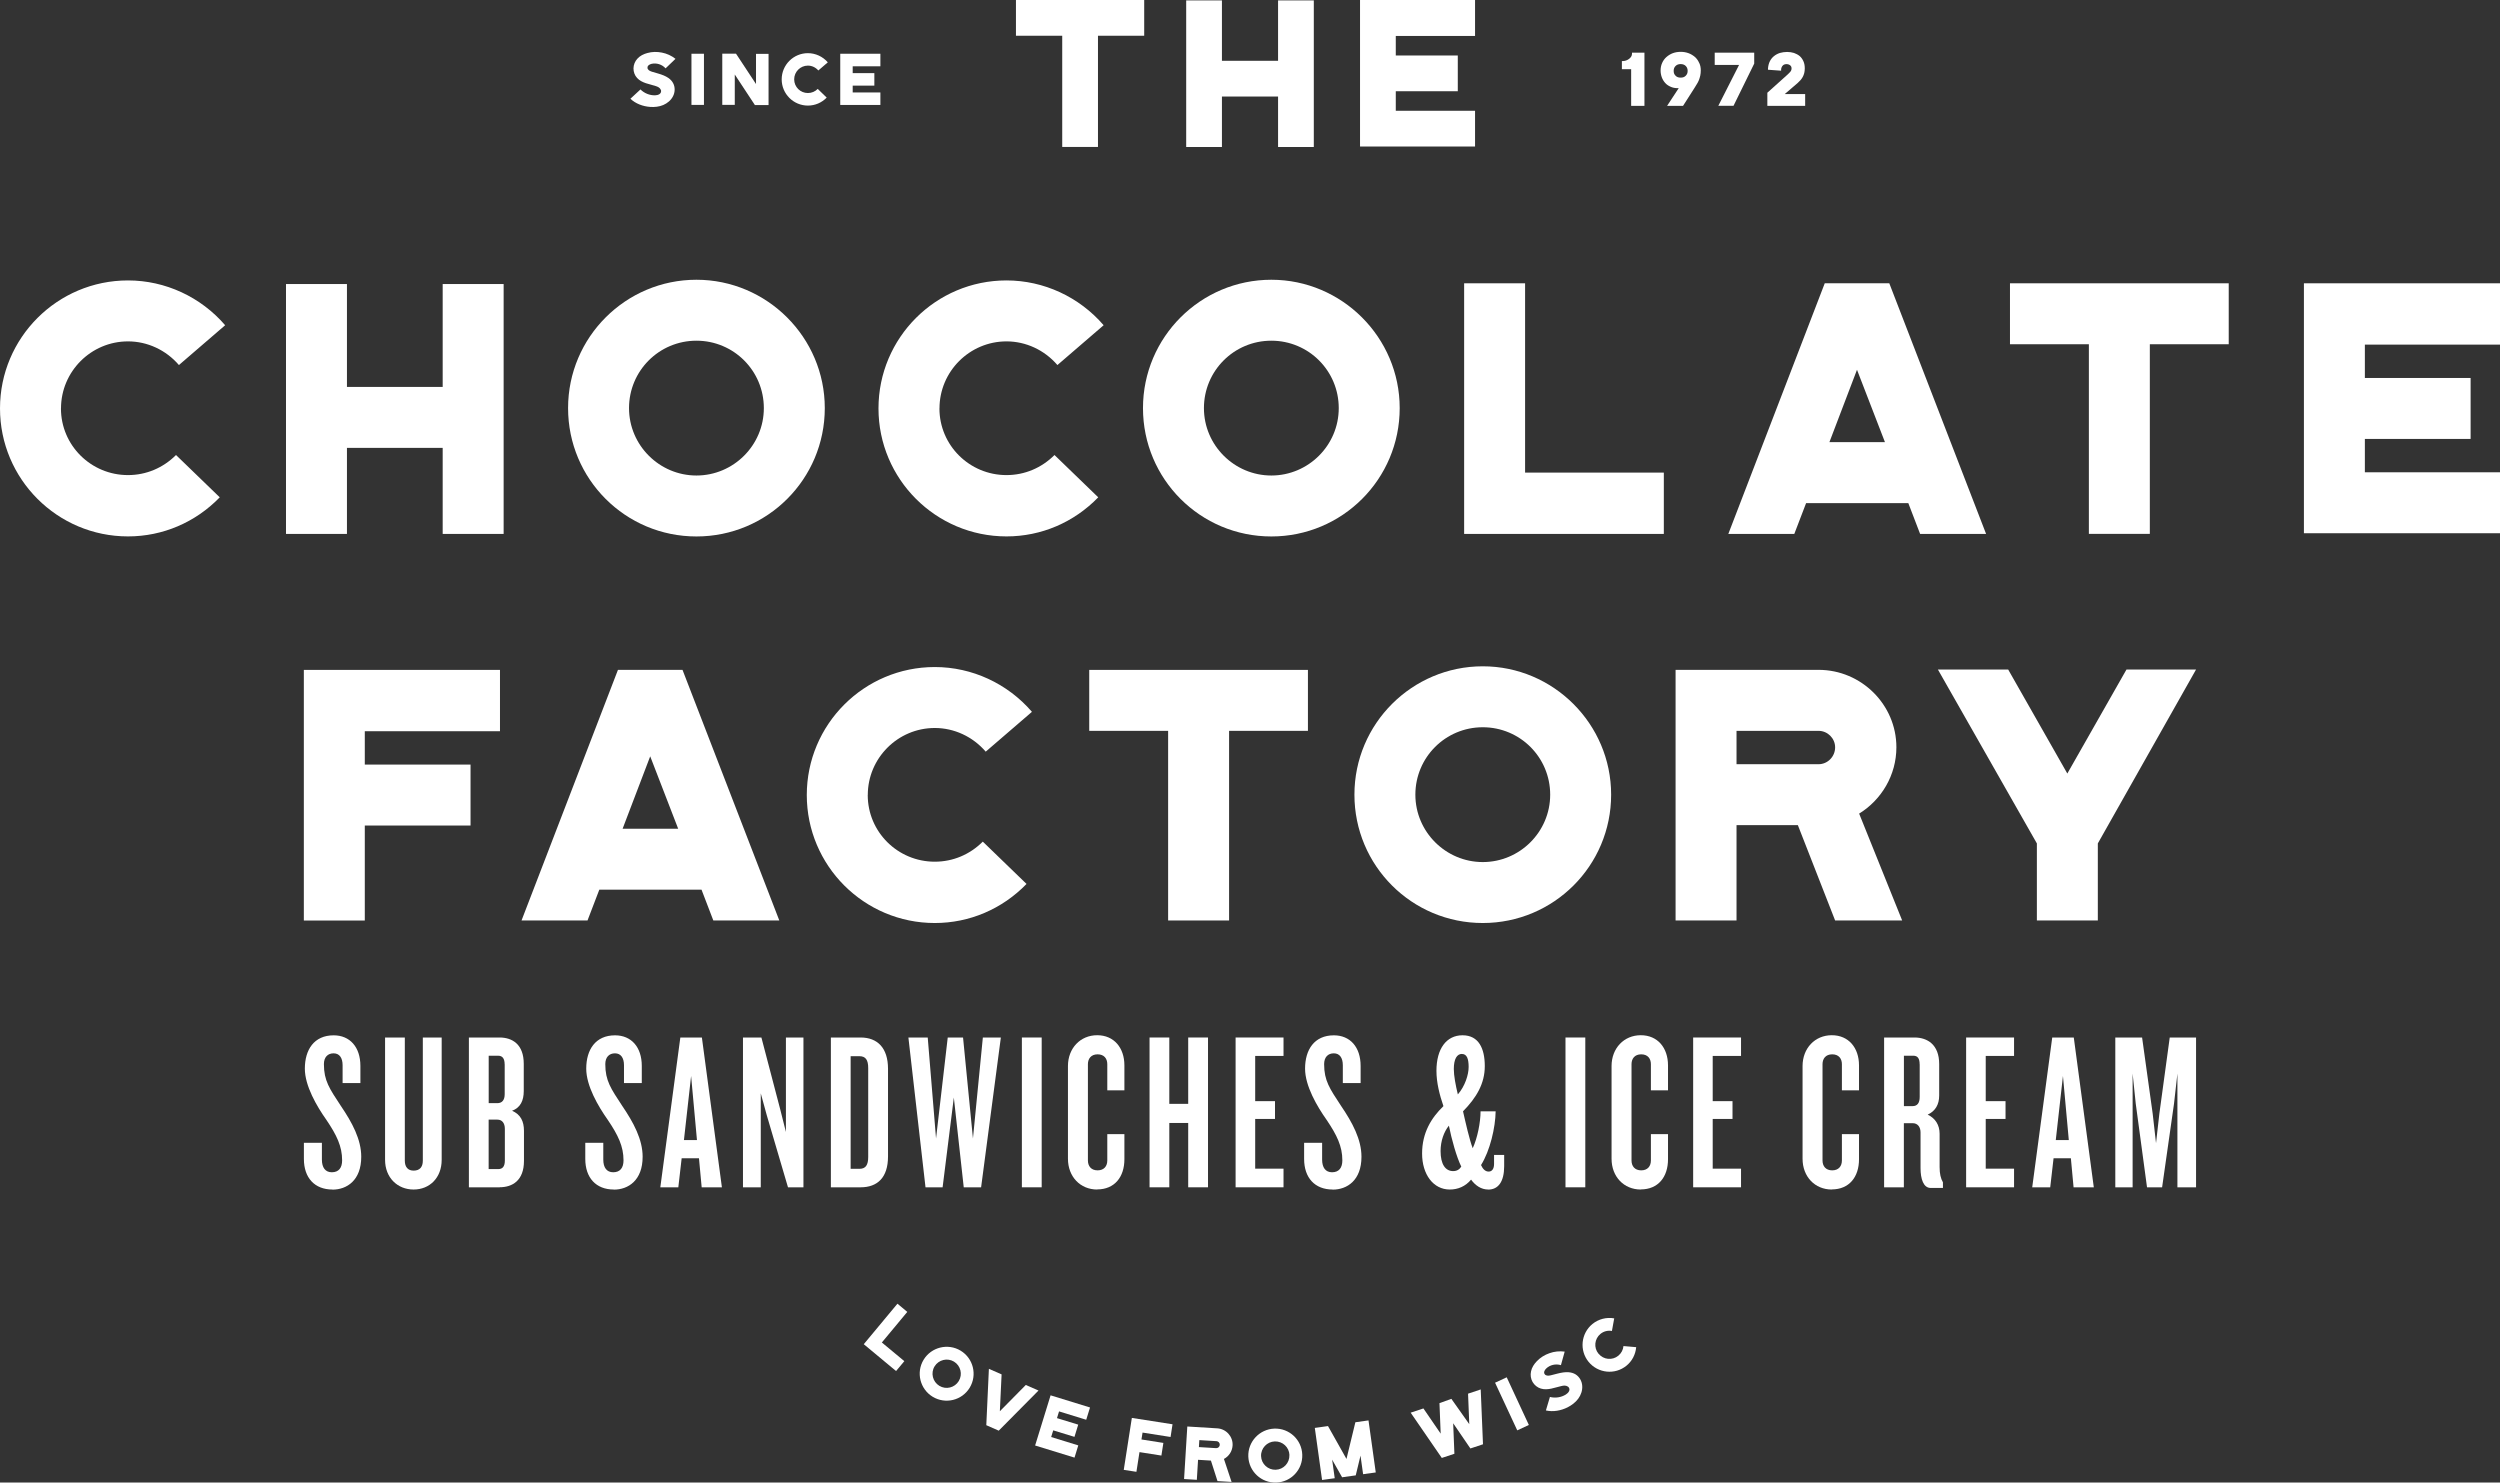
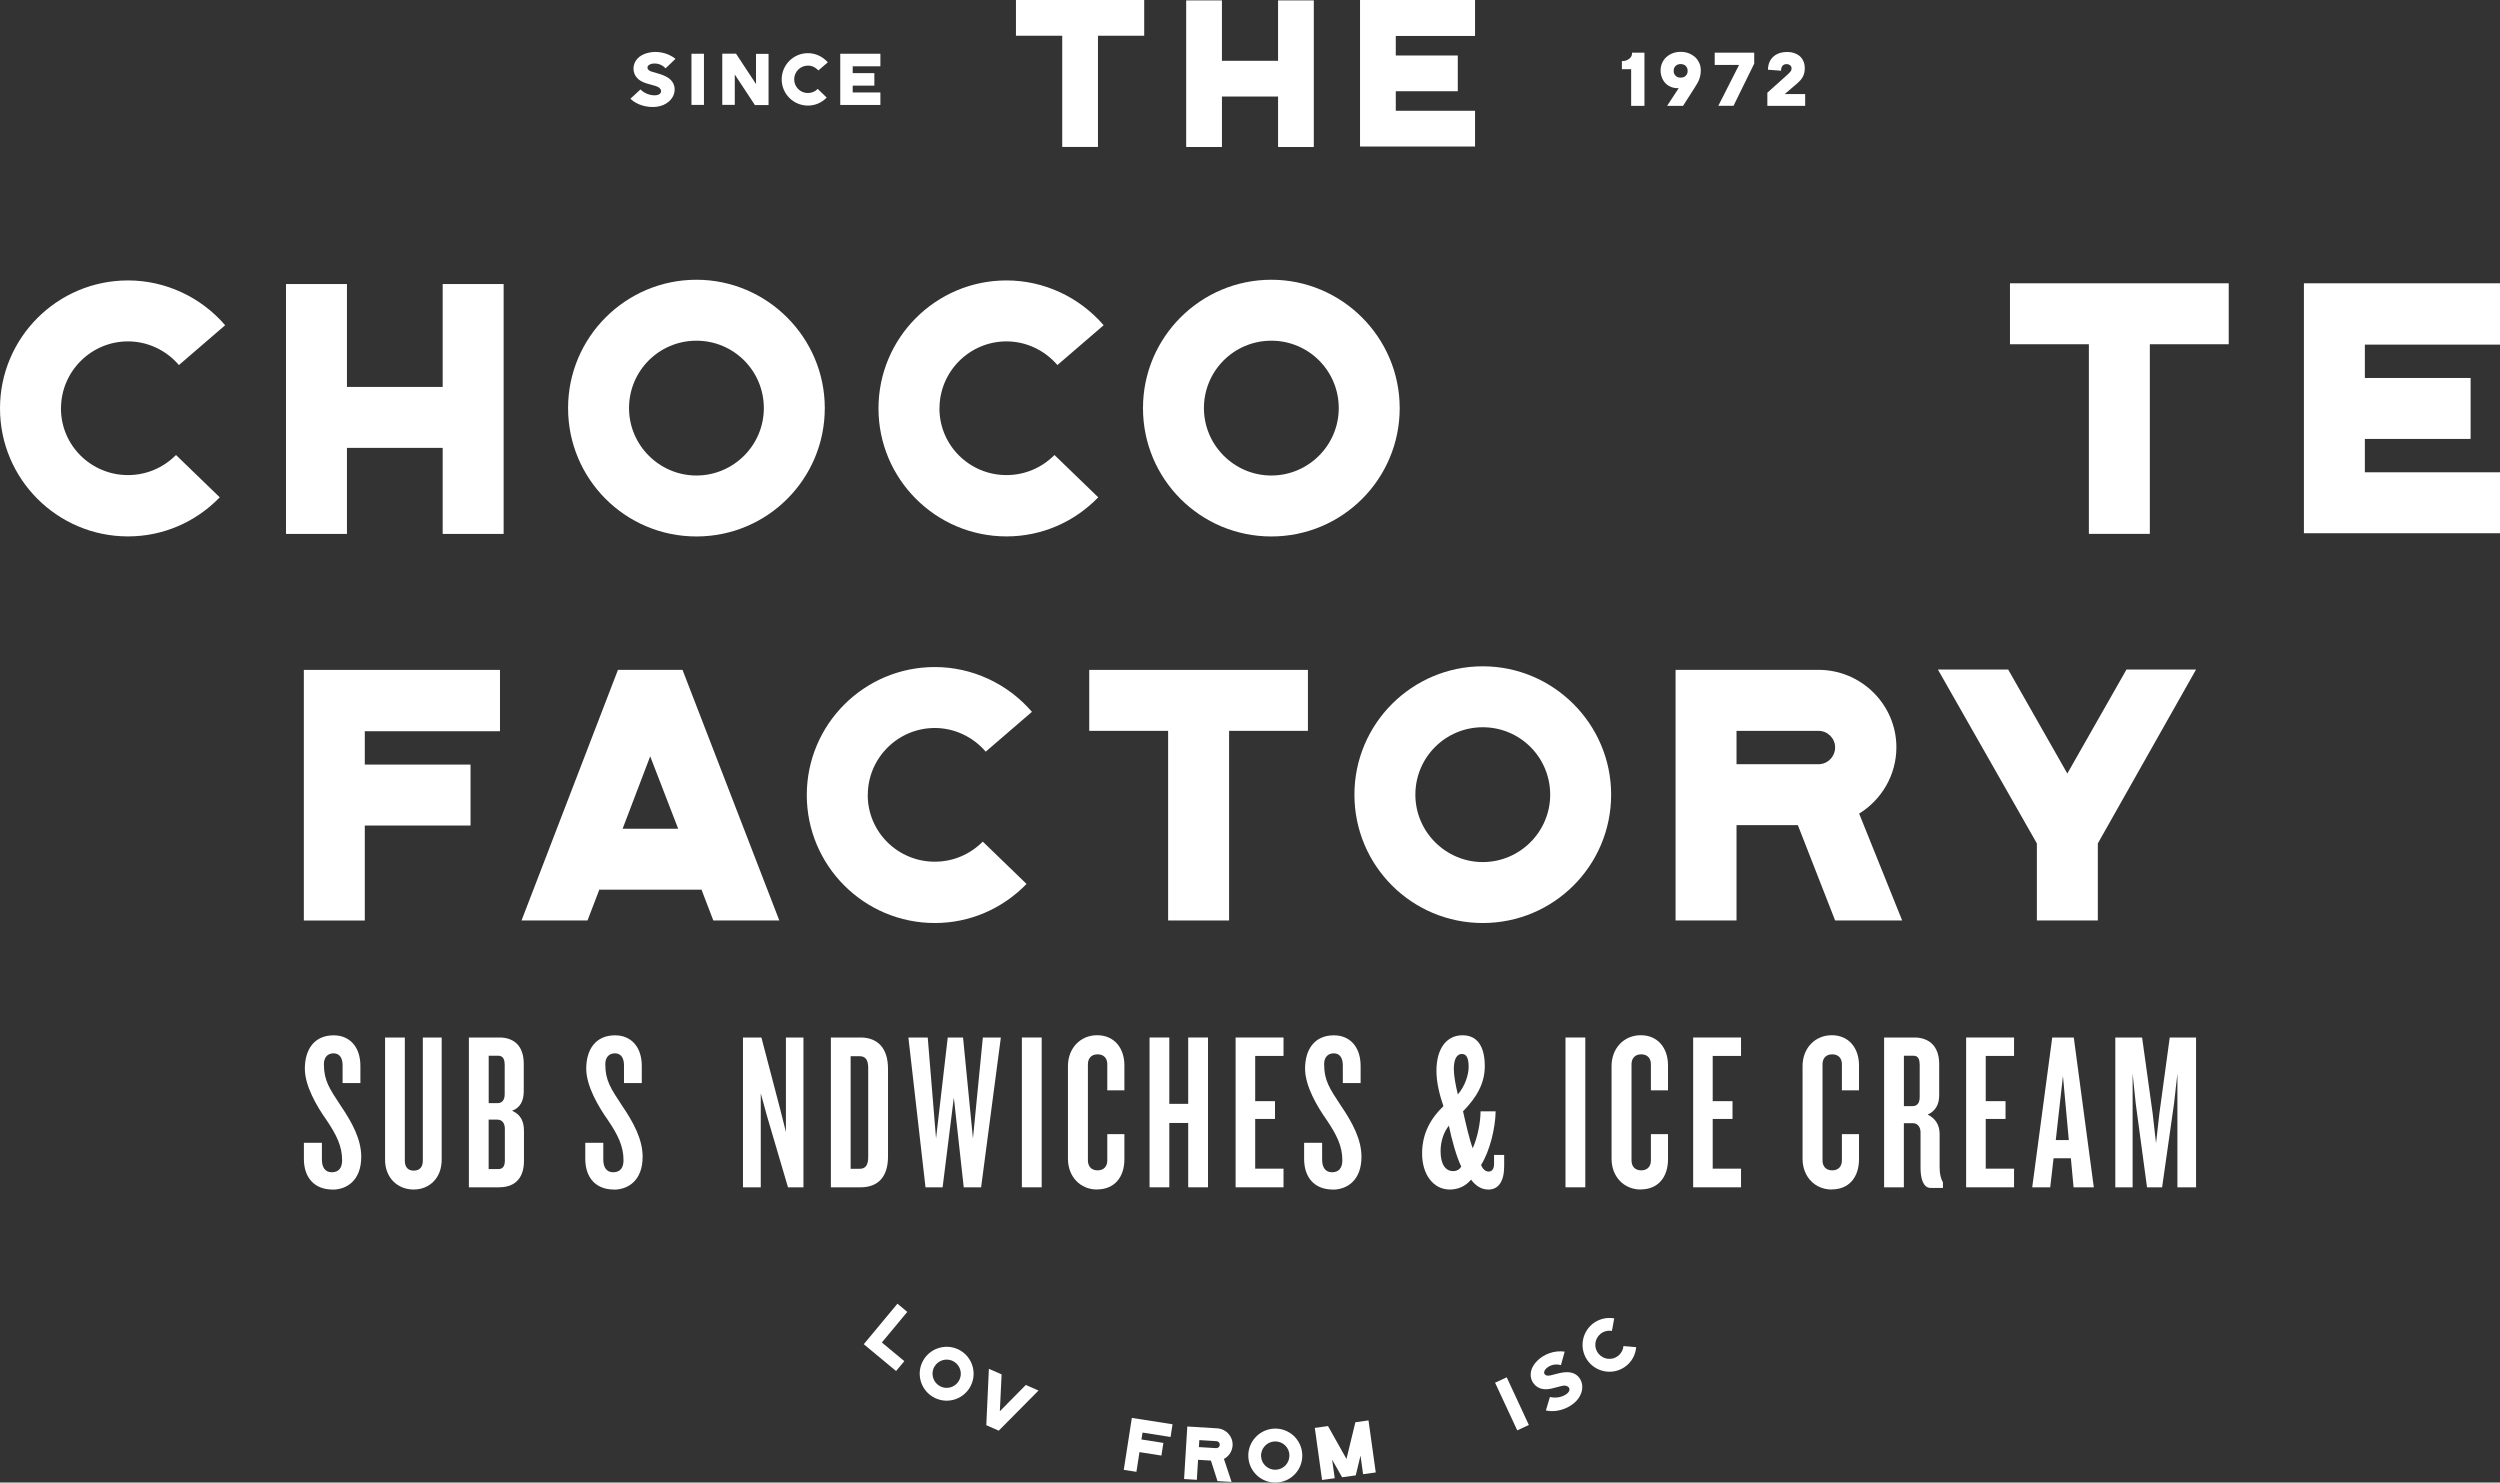
<svg xmlns="http://www.w3.org/2000/svg" id="Layer_2" data-name="Layer 2" viewBox="0 0 472.12 279.98">
  <rect x="0" y="0" width="472.12" height="279.98" fill="#333333" stroke="none" />
  <defs>
    <style>
      .cls-1 {
        fill: #fff;
        stroke-width: 0px;
      }
    </style>
  </defs>
  <g id="Layer_2-2" data-name="Layer 2">
    <g>
      <g>
        <path class="cls-1" d="M216.08,0v6.75h-8.73v21h-6.75V6.75h-8.74V0h24.22Z" />
        <path class="cls-1" d="M241.36.08h6.75v27.68h-6.75v-9.53h-10.6v9.53h-6.75V.08h6.75v11.4h10.6V.08Z" />
        <path class="cls-1" d="M256.84,0h21.72v6.79h-14.97v3.69h11.71v6.75h-11.71v3.69h14.97v6.75h-21.72V0Z" />
      </g>
      <g>
        <path class="cls-1" d="M11.51,77.13c0,6.98,5.68,12.59,12.66,12.59,3.45,0,6.63-1.36,9.07-3.79l8.26,7.99c-4.6,4.74-10.77,7.38-17.33,7.38-13.34,0-24.17-10.83-24.17-24.17s10.83-24.17,24.17-24.17c7.04,0,13.74,3.11,18.35,8.46l-8.73,7.52c-2.44-2.84-5.96-4.47-9.61-4.47-6.98,0-12.66,5.68-12.66,12.66Z" />
        <path class="cls-1" d="M83.6,53.64h11.51v47.19h-11.51v-16.25h-18.08v16.25h-11.51v-47.19h11.51v19.43h18.08v-19.43Z" />
        <path class="cls-1" d="M155.76,77.07c0,13.4-10.83,24.24-24.24,24.24s-24.24-10.83-24.24-24.24,10.9-24.24,24.24-24.24,24.24,10.9,24.24,24.24ZM144.25,77.07c0-7.04-5.68-12.73-12.73-12.73s-12.73,5.69-12.73,12.73,5.76,12.73,12.73,12.73,12.73-5.68,12.73-12.73Z" />
        <path class="cls-1" d="M177.41,77.13c0,6.98,5.69,12.59,12.66,12.59,3.45,0,6.63-1.36,9.07-3.79l8.26,7.99c-4.6,4.74-10.76,7.38-17.33,7.38-13.34,0-24.17-10.83-24.17-24.17s10.83-24.17,24.17-24.17c7.04,0,13.74,3.11,18.35,8.46l-8.73,7.52c-2.44-2.84-5.96-4.47-9.61-4.47-6.97,0-12.66,5.68-12.66,12.66Z" />
        <path class="cls-1" d="M264.33,77.07c0,13.4-10.83,24.24-24.24,24.24s-24.24-10.83-24.24-24.24,10.9-24.24,24.24-24.24,24.24,10.9,24.24,24.24ZM252.82,77.07c0-7.04-5.68-12.73-12.73-12.73s-12.73,5.69-12.73,12.73,5.76,12.73,12.73,12.73,12.73-5.68,12.73-12.73Z" />
-         <path class="cls-1" d="M288.01,89.25h26.2v11.58h-37.71v-47.33h11.51v35.75Z" />
-         <path class="cls-1" d="M360.37,95.01h-19.29l-2.23,5.82h-12.46l18.21-47.33h12.19l18.28,47.33h-12.46l-2.23-5.82ZM355.97,83.5l-5.28-13.67-5.21,13.67h10.49Z" />
        <path class="cls-1" d="M420.89,53.5v11.51h-14.9v35.81h-11.51v-35.81h-14.9v-11.51h41.3Z" />
        <path class="cls-1" d="M435.09,53.5h37.03v11.58h-25.52v6.3h19.97v11.51h-19.97v6.3h25.52v11.51h-37.03v-47.19Z" />
      </g>
      <g>
        <path class="cls-1" d="M57.39,126.51h37.03v11.58h-25.53v6.3h19.97v11.51h-19.97v17.94h-11.51v-47.33Z" />
        <path class="cls-1" d="M132.47,168.01h-19.29l-2.23,5.82h-12.46l18.21-47.33h12.19l18.28,47.33h-12.46l-2.23-5.82ZM128.07,156.5l-5.28-13.67-5.21,13.67h10.49Z" />
        <path class="cls-1" d="M163.87,150.14c0,6.98,5.68,12.59,12.66,12.59,3.45,0,6.63-1.36,9.07-3.79l8.26,7.99c-4.6,4.74-10.77,7.38-17.33,7.38-13.34,0-24.17-10.83-24.17-24.17s10.83-24.17,24.17-24.17c7.04,0,13.74,3.11,18.35,8.46l-8.73,7.52c-2.44-2.84-5.96-4.47-9.61-4.47-6.98,0-12.66,5.68-12.66,12.66Z" />
        <path class="cls-1" d="M247,126.51v11.51h-14.89v35.81h-11.51v-35.81h-14.9v-11.51h41.3Z" />
        <path class="cls-1" d="M304.26,150.07c0,13.4-10.83,24.24-24.24,24.24s-24.24-10.83-24.24-24.24,10.9-24.24,24.24-24.24,24.24,10.9,24.24,24.24ZM292.75,150.07c0-7.04-5.68-12.73-12.73-12.73s-12.73,5.69-12.73,12.73,5.76,12.73,12.73,12.73,12.73-5.68,12.73-12.73Z" />
        <path class="cls-1" d="M351.1,153.66l8.12,20.17h-12.66l-7.04-18.01h-11.58v18.01h-11.51v-47.33h27.01c8.06,0,14.69,6.57,14.69,14.62,0,5.28-2.84,9.95-7.04,12.53ZM346.56,141.13c0-1.69-1.42-3.11-3.12-3.11h-15.5v6.3h15.5c1.69,0,3.12-1.42,3.12-3.18Z" />
        <path class="cls-1" d="M396.17,159.28v14.55h-11.51v-14.55l-18.69-32.84h13.27l11.17,19.64,11.17-19.64h13.14l-18.55,32.84Z" />
      </g>
      <g>
        <path class="cls-1" d="M62.78,224.64c-3.36,0-5.39-2.21-5.39-5.77v-3.06h3.4v3.19c0,1.48.64,2.38,1.87,2.38,1.32,0,1.95-.85,1.95-2.25,0-2.64-1.02-4.76-2.97-7.64-1.83-2.59-4.07-6.42-4.07-9.68,0-3.57,1.74-6.29,5.44-6.29,3.06,0,5.05,2.21,5.05,5.78v3.23h-3.36v-3.36c0-1.4-.6-2.25-1.7-2.25s-1.83.72-1.83,2.04c0,3.14,1.06,4.63,3.18,7.86,2.17,3.19,3.87,6.37,3.87,9.64,0,4.46-2.72,6.2-5.44,6.2Z" />
        <path class="cls-1" d="M78.11,224.64c-3.05,0-5.39-2.25-5.39-5.6v-23.11h3.73v23.27c0,1.19.6,1.87,1.66,1.87,1.15,0,1.74-.68,1.74-1.87v-23.27h3.56v23.11c0,3.36-2.25,5.6-5.31,5.6Z" />
        <path class="cls-1" d="M94.36,224.22h-5.81v-28.29h5.77c2.42,0,4.59,1.27,4.59,4.97v5.14c0,1.83-.64,3.14-2.21,3.73,1.62.68,2.25,2,2.25,3.78v5.69c0,3.73-2.21,4.97-4.59,4.97ZM95.3,200.99c0-1.11-.43-1.62-1.23-1.62h-1.78v8.96h1.62c.89,0,1.4-.55,1.4-1.7v-5.64ZM95.34,213.18c0-1.11-.55-1.74-1.4-1.74h-1.66v9.34h1.83c.81,0,1.23-.51,1.23-1.61v-5.99Z" />
        <path class="cls-1" d="M115.92,224.64c-3.36,0-5.39-2.21-5.39-5.77v-3.06h3.4v3.19c0,1.48.64,2.38,1.87,2.38,1.32,0,1.95-.85,1.95-2.25,0-2.64-1.02-4.76-2.97-7.64-1.83-2.59-4.07-6.42-4.07-9.68,0-3.57,1.74-6.29,5.44-6.29,3.06,0,5.05,2.21,5.05,5.78v3.23h-3.36v-3.36c0-1.4-.6-2.25-1.7-2.25s-1.83.72-1.83,2.04c0,3.14,1.06,4.63,3.18,7.86,2.17,3.19,3.87,6.37,3.87,9.64,0,4.46-2.72,6.2-5.44,6.2Z" />
-         <path class="cls-1" d="M132.51,224.22l-.51-5.48h-3.27l-.63,5.48h-3.4l3.78-28.29h4.07l3.78,28.29h-3.82ZM130.52,203.15l-1.36,12.15h2.46l-1.11-12.15Z" />
        <path class="cls-1" d="M148.81,224.22l-3.99-13.55-1.15-4.2v17.75h-3.36v-28.29h3.48l3.56,13.59,1.07,4.25v-17.84h3.31v28.29h-2.93Z" />
        <path class="cls-1" d="M162.52,224.22h-5.61v-28.29h5.61c3.18,0,5.18,1.96,5.18,5.91v16.56c0,3.99-2,5.82-5.18,5.82ZM163.96,201.71c0-1.53-.47-2.25-1.66-2.25h-1.66v21.27h1.66c1.19,0,1.66-.72,1.66-2.25v-16.78Z" />
        <path class="cls-1" d="M185.27,224.22h-3.27l-1.87-16.95-2.12,16.95h-3.23l-3.23-28.29h3.65l1.57,19.07,2.21-19.07h2.89l1.87,19.07,1.87-19.07h3.4l-3.73,28.29Z" />
        <path class="cls-1" d="M192.98,224.22v-28.29h3.74v28.29h-3.74Z" />
        <path class="cls-1" d="M207.2,224.64c-3.19,0-5.52-2.42-5.52-5.82v-17.5c0-3.36,2.34-5.82,5.52-5.82s5.14,2.38,5.14,5.69v4.72h-3.23v-4.93c0-1.07-.6-1.87-1.83-1.87s-1.83.81-1.83,1.87v18.17c0,1.06.6,1.87,1.83,1.87s1.83-.81,1.83-1.87v-4.97h3.23v4.75c0,3.36-1.87,5.69-5.14,5.69Z" />
        <path class="cls-1" d="M224.39,224.22v-12.15h-3.57v12.15h-3.73v-28.29h3.73v12.53h3.57v-12.53h3.74v28.29h-3.74Z" />
        <path class="cls-1" d="M233.34,224.22v-28.29h9.05v3.48h-5.35v8.54h3.74v3.36h-3.74v9.39h5.35v3.52h-9.05Z" />
        <path class="cls-1" d="M251.67,224.64c-3.36,0-5.39-2.21-5.39-5.77v-3.06h3.4v3.19c0,1.48.64,2.38,1.87,2.38,1.32,0,1.95-.85,1.95-2.25,0-2.64-1.02-4.76-2.97-7.64-1.83-2.59-4.07-6.42-4.07-9.68,0-3.57,1.74-6.29,5.44-6.29,3.06,0,5.05,2.21,5.05,5.78v3.23h-3.36v-3.36c0-1.4-.6-2.25-1.7-2.25s-1.83.72-1.83,2.04c0,3.14,1.06,4.63,3.18,7.86,2.17,3.19,3.87,6.37,3.87,9.64,0,4.46-2.72,6.2-5.44,6.2Z" />
        <path class="cls-1" d="M281.04,224.64c-1.32,0-2.42-.76-3.23-1.87-1.06,1.27-2.46,1.87-4.03,1.87-3.1,0-5.22-2.85-5.22-6.79s1.74-6.75,4.03-8.96c-.72-2.09-1.32-4.42-1.32-6.67,0-4.16,1.87-6.71,4.93-6.71s4.2,2.51,4.2,5.82-1.57,5.95-4.11,8.54c.46,2.04,1.23,5.44,1.83,6.97.89-1.91,1.48-4.89,1.48-6.97h2.85c-.04,3.06-1.06,7.44-2.76,10.15.34.76.81,1.23,1.44,1.23s1.02-.51,1.02-1.44v-1.7h1.91v2.12c0,2.93-1.11,4.42-3.02,4.42ZM273.62,212.58c-.93,1.15-1.57,2.89-1.57,4.8,0,2.46.89,3.78,2.38,3.78.68,0,1.19-.3,1.53-.85-.89-1.78-1.83-5.18-2.34-7.73ZM276.08,199.03c-.93,0-1.53.94-1.53,2.85,0,1.27.34,3.06.76,4.8,1.36-1.57,2.04-3.73,2.04-5.18,0-1.57-.34-2.46-1.27-2.46Z" />
        <path class="cls-1" d="M295.64,224.22v-28.29h3.74v28.29h-3.74Z" />
        <path class="cls-1" d="M309.86,224.64c-3.19,0-5.52-2.42-5.52-5.82v-17.5c0-3.36,2.34-5.82,5.52-5.82s5.14,2.38,5.14,5.69v4.72h-3.23v-4.93c0-1.07-.6-1.87-1.83-1.87s-1.83.81-1.83,1.87v18.17c0,1.06.6,1.87,1.83,1.87s1.83-.81,1.83-1.87v-4.97h3.23v4.75c0,3.36-1.87,5.69-5.14,5.69Z" />
        <path class="cls-1" d="M319.75,224.22v-28.29h9.04v3.48h-5.35v8.54h3.74v3.36h-3.74v9.39h5.35v3.52h-9.04Z" />
        <path class="cls-1" d="M345.93,224.64c-3.19,0-5.52-2.42-5.52-5.82v-17.5c0-3.36,2.34-5.82,5.52-5.82s5.14,2.38,5.14,5.69v4.72h-3.23v-4.93c0-1.07-.6-1.87-1.83-1.87s-1.83.81-1.83,1.87v18.17c0,1.06.6,1.87,1.83,1.87s1.83-.81,1.83-1.87v-4.97h3.23v4.75c0,3.36-1.87,5.69-5.14,5.69Z" />
        <path class="cls-1" d="M364.6,224.34c-1.36,0-1.91-1.7-1.91-3.74v-6.75c0-.98-.51-1.74-1.49-1.74h-1.66v12.11h-3.73v-28.29h5.73c2.42,0,4.67,1.32,4.67,5.01v5.95c0,1.7-.72,2.93-2.17,3.61,1.44.68,2.25,1.95,2.25,3.61v6.28c0,1.27.21,2.17.63,2.89v1.06h-2.34ZM362.52,200.99c0-1.11-.38-1.62-1.19-1.62h-1.78v9.52h1.62c.89,0,1.36-.56,1.36-1.74v-6.15Z" />
        <path class="cls-1" d="M371.3,224.22v-28.29h9.05v3.48h-5.35v8.54h3.74v3.36h-3.74v9.39h5.35v3.52h-9.05Z" />
        <path class="cls-1" d="M391.59,224.22l-.51-5.48h-3.27l-.63,5.48h-3.4l3.78-28.29h4.07l3.78,28.29h-3.82ZM389.59,203.15l-1.36,12.15h2.46l-1.11-12.15Z" />
        <path class="cls-1" d="M411.2,224.22v-21.49l-.64,5.69-2.25,15.8h-2.85l-2.13-15.8-.59-5.69v21.49h-3.27v-28.29h5.06l1.99,14.31.64,5.65.64-5.65,1.95-14.31h4.97v28.29h-3.52Z" />
      </g>
      <g>
        <path class="cls-1" d="M122.28,12.91l.04.1c.18.32.5.43.82.54.74.24,1.51.4,2.23.71.29.12.58.28.85.46.37.26.71.6.91,1.01.39.75.36,1.68-.03,2.44-.37.75-1.07,1.33-1.84,1.66s-1.65.42-2.48.36c-1.37-.1-2.73-.6-3.73-1.54l1.9-1.76c.72.72,1.75,1.14,2.76,1.11.56-.01,1.22-.26,1.13-.91-.01-.06-.03-.1-.04-.12-.19-.43-.59-.6-.98-.72-.61-.21-1.25-.33-1.86-.54-.61-.21-1.21-.5-1.64-.98-.46-.48-.69-1.15-.69-1.82.01-.67.28-1.33.73-1.82.49-.55,1.18-.89,1.9-1.08.89-.25,1.83-.26,2.73-.08.93.18,1.82.58,2.57,1.18l-.79.76c-.35.35-.72.69-1.08,1.04-.65-.74-1.72-1.08-2.67-.85-.4.1-.86.38-.72.86Z" />
        <path class="cls-1" d="M130.58,10.15h2.36v9.66h-2.36v-9.66Z" />
        <path class="cls-1" d="M142.78,10.17h2.36v9.67h-2.58l-3.8-5.77v5.74h-2.36v-9.68h2.59l3.78,5.74v-5.7Z" />
        <path class="cls-1" d="M149.98,14.99c0,1.43,1.16,2.58,2.59,2.58.71,0,1.36-.28,1.86-.78l1.69,1.64c-.94.97-2.2,1.51-3.55,1.51-2.73,0-4.95-2.22-4.95-4.95s2.22-4.95,4.95-4.95c1.44,0,2.81.64,3.76,1.73l-1.79,1.54c-.5-.58-1.22-.92-1.97-.92-1.43,0-2.59,1.17-2.59,2.59Z" />
        <path class="cls-1" d="M158.68,10.15h7.58v2.37h-5.23v1.29h4.09v2.36h-4.09v1.29h5.23v2.36h-7.58v-9.66Z" />
      </g>
      <g>
        <path class="cls-1" d="M308.21,9.95h2.34v10.04h-2.51v-6.92h-1.75v-1.54h.22c.76,0,1.69-.62,1.69-1.36v-.22Z" />
        <path class="cls-1" d="M320.89,11.87c.21.43.3.91.3,1.44,0,.35-.04.68-.1.98-.07.29-.15.58-.26.85s-.23.51-.39.75c-.14.24-.28.47-.44.72l-2.16,3.38h-3.01l2.19-3.34h-.19c-.48,0-.93-.08-1.32-.26-.4-.17-.75-.4-1.03-.71-.28-.31-.5-.67-.65-1.07-.15-.41-.23-.85-.23-1.3,0-.53.1-1.01.3-1.44.19-.43.46-.8.81-1.11.35-.3.75-.55,1.2-.72.46-.17.96-.25,1.48-.25s1.01.08,1.48.25c.46.17.86.42,1.21.72.35.3.61.68.8,1.11ZM318.35,12.46c-.23-.23-.55-.36-.96-.36s-.72.12-.96.36c-.25.25-.36.54-.36.93s.11.67.36.91c.23.25.55.36.96.36s.72-.11.96-.36c.25-.25.36-.54.36-.91s-.11-.68-.36-.93Z" />
        <path class="cls-1" d="M323.82,9.95h7.46v2.06l-3.91,7.97h-2.87l3.92-7.72h-4.6v-2.31Z" />
        <path class="cls-1" d="M337.02,17.76h3.88v2.23h-7.14v-2.48l3.8-3.41c.18-.17.37-.35.55-.56.15-.18.22-.39.22-.62,0-.25-.08-.44-.26-.58-.19-.15-.41-.23-.69-.23-.32,0-.55.1-.72.28-.18.21-.28.44-.3.74v.22s-2.48-.18-2.48-.18v-.22c.04-.51.15-.98.35-1.37.19-.39.46-.72.78-.98.32-.26.69-.46,1.12-.6.43-.12.89-.19,1.37-.19.46,0,.89.07,1.29.19.4.14.76.33,1.07.58.3.26.54.6.71.98.18.39.26.85.26,1.35,0,.33-.04.62-.1.89-.07.28-.17.51-.29.74s-.26.41-.43.61c-.15.17-.33.35-.51.51l-2.47,2.12Z" />
      </g>
      <g>
        <path class="cls-1" d="M166.54,253.53l4.24,3.52-1.56,1.87-6.1-5.07,6.36-7.65,1.86,1.55-4.81,5.78Z" />
        <path class="cls-1" d="M183.13,262.06c-1.46,2.41-4.58,3.17-6.99,1.72-2.39-1.45-3.18-4.58-1.72-6.99,1.45-2.39,4.59-3.17,6.99-1.72,2.41,1.46,3.17,4.59,1.72,6.99ZM181.06,260.81c.77-1.27.36-2.9-.9-3.67-1.25-.76-2.9-.36-3.67.9-.77,1.26-.35,2.91.9,3.67,1.26.77,2.9.36,3.67-.9Z" />
        <path class="cls-1" d="M186.26,269.15l.49-10.65,2.4,1.05-.33,6.96,4.9-4.96,2.4,1.05-7.51,7.58-2.34-1.03Z" />
-         <path class="cls-1" d="M198.42,263.51l7.43,2.29-.72,2.32-5.13-1.58-.39,1.27,4.01,1.23-.71,2.31-4.01-1.23-.39,1.26,5.12,1.58-.71,2.31-7.44-2.29,2.92-9.47Z" />
        <path class="cls-1" d="M213.75,267.77l7.68,1.2-.37,2.4-5.29-.83-.21,1.3,4.14.65-.37,2.39-4.14-.65-.58,3.72-2.39-.37,1.53-9.82Z" />
        <path class="cls-1" d="M231.14,275.53l1.44,4.33-2.66-.16-1.24-3.87-2.43-.15-.23,3.78-2.41-.15.61-9.92,5.66.35c1.69.1,3,1.57,2.89,3.25-.07,1.11-.72,2.05-1.64,2.53ZM230.35,272.85c.02-.36-.26-.67-.61-.69l-3.25-.2-.08,1.32,3.25.2c.36.02.67-.26.7-.63Z" />
        <path class="cls-1" d="M245.93,274.71c.1,2.82-2.1,5.17-4.92,5.27-2.8.1-5.17-2.1-5.27-4.92-.1-2.8,2.12-5.17,4.92-5.27,2.82-.1,5.18,2.11,5.27,4.92ZM243.51,274.79c-.05-1.48-1.29-2.63-2.77-2.58-1.47.05-2.64,1.29-2.59,2.77.05,1.48,1.3,2.63,2.77,2.58,1.48-.05,2.63-1.29,2.58-2.77Z" />
        <path class="cls-1" d="M253.46,278.99l-1.89-3.34.49,3.51-2.39.33-1.37-9.83,2.49-.35,3.49,6.21,1.68-6.93,2.48-.35,1.37,9.83-2.39.33-.49-3.51-.9,3.73-2.56.36Z" />
-         <path class="cls-1" d="M279.63,262.38l.43,10.37-2.38.79-3.25-4.76.23,5.76-2.38.79-5.88-8.55,2.41-.8,3.26,4.76-.23-5.76,2.25-.81,3.38,4.78-.23-5.76,2.39-.8Z" />
+         <path class="cls-1" d="M279.63,262.38Z" />
        <path class="cls-1" d="M282.34,261.12l2.2-1.02,4.18,9-2.19,1.02-4.19-9Z" />
        <path class="cls-1" d="M291.79,259.61l.09.06c.33.19.66.12,1,.05.77-.18,1.54-.43,2.34-.54.32-.04.66-.06.99-.04.47.04.94.16,1.34.41.73.46,1.2,1.29,1.25,2.17.06.86-.24,1.73-.76,2.43s-1.24,1.23-2,1.62c-1.26.63-2.72.9-4.1.59l.76-2.55c1.01.26,2.13.09,3.01-.46.48-.3.94-.87.51-1.39-.04-.04-.07-.07-.1-.09-.4-.28-.84-.22-1.25-.12-.65.14-1.27.36-1.92.49s-1.32.19-1.96-.01c-.66-.19-1.21-.65-1.56-1.24-.34-.59-.45-1.32-.3-1.99.14-.74.58-1.4,1.11-1.95.65-.68,1.48-1.19,2.37-1.5.91-.33,1.91-.43,2.88-.3l-.3,1.08c-.13.49-.28.99-.41,1.48-.96-.31-2.08-.06-2.8.65-.3.29-.56.78-.19,1.14Z" />
        <path class="cls-1" d="M301.89,255.65c.93,1.14,2.6,1.3,3.73.37.56-.46.9-1.1.97-1.82l2.4.21c-.12,1.38-.77,2.63-1.84,3.5-2.17,1.77-5.37,1.44-7.15-.73-1.77-2.17-1.44-5.37.73-7.15,1.15-.93,2.65-1.32,4.11-1.06l-.43,2.38c-.78-.14-1.56.06-2.16.55-1.14.93-1.31,2.61-.38,3.74Z" />
      </g>
    </g>
  </g>
</svg>